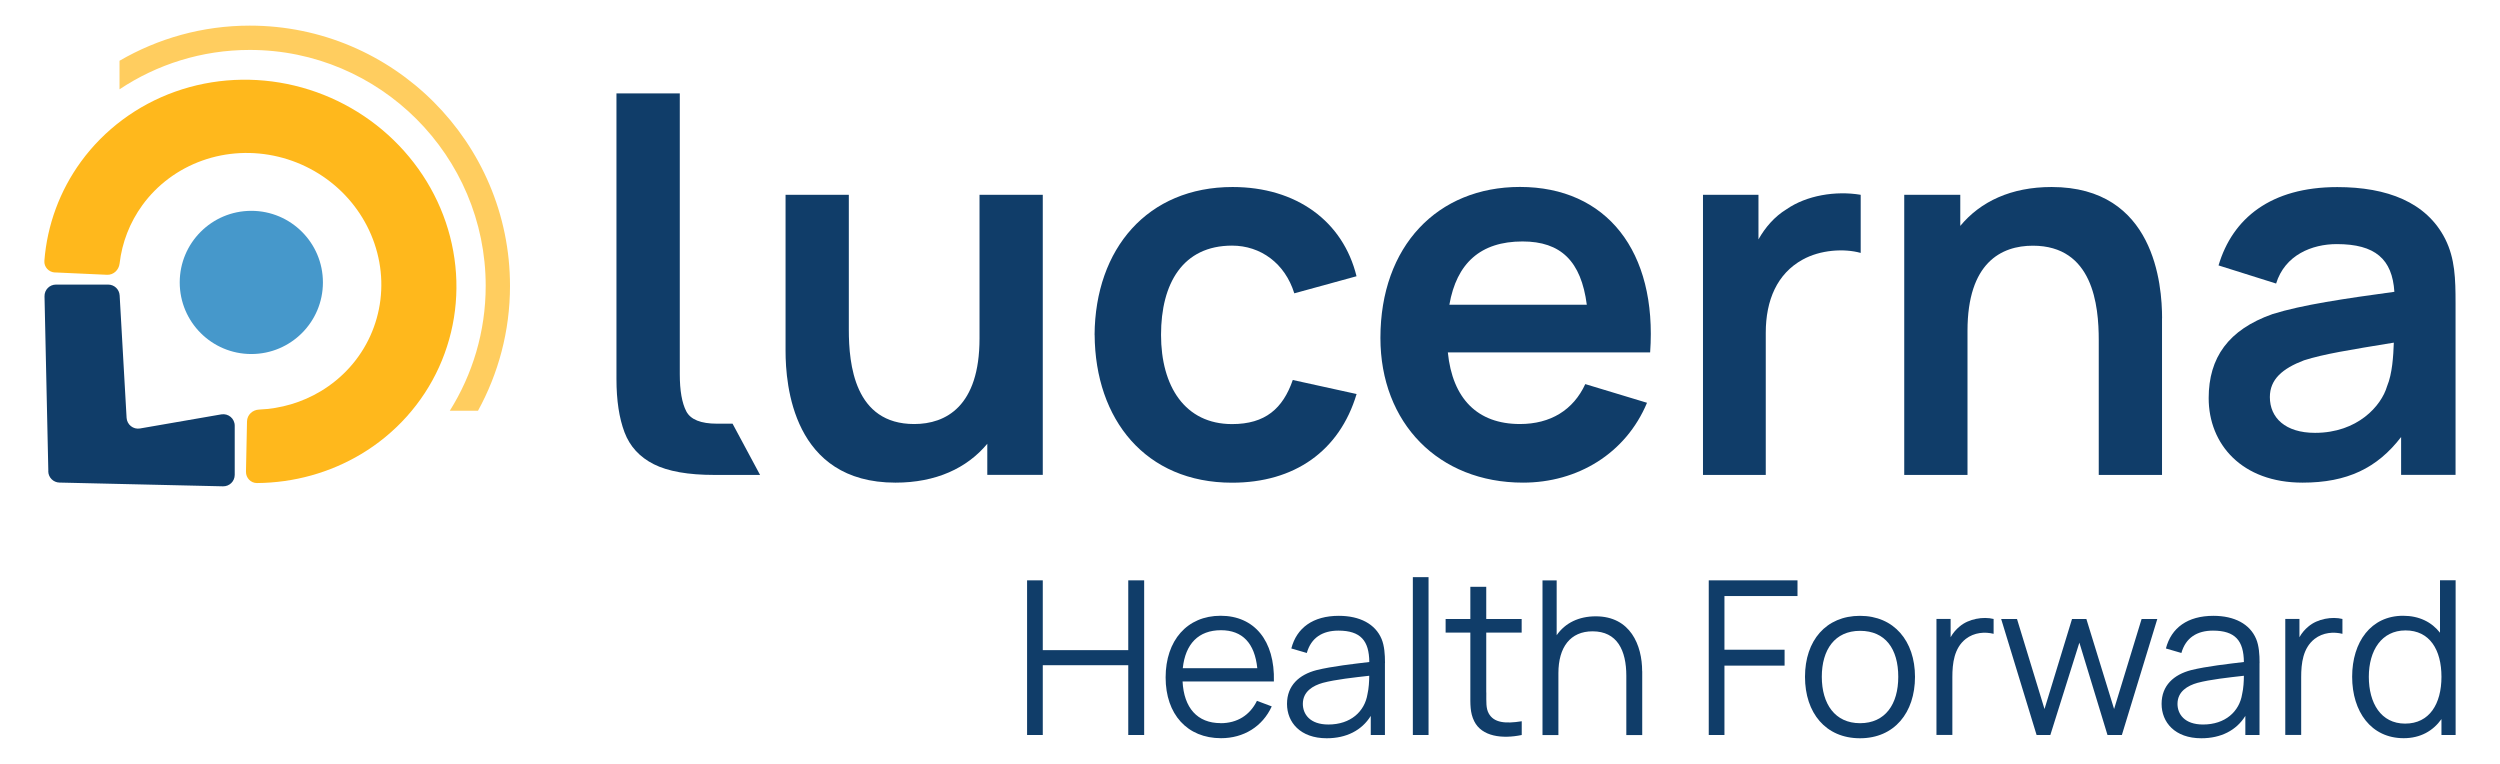
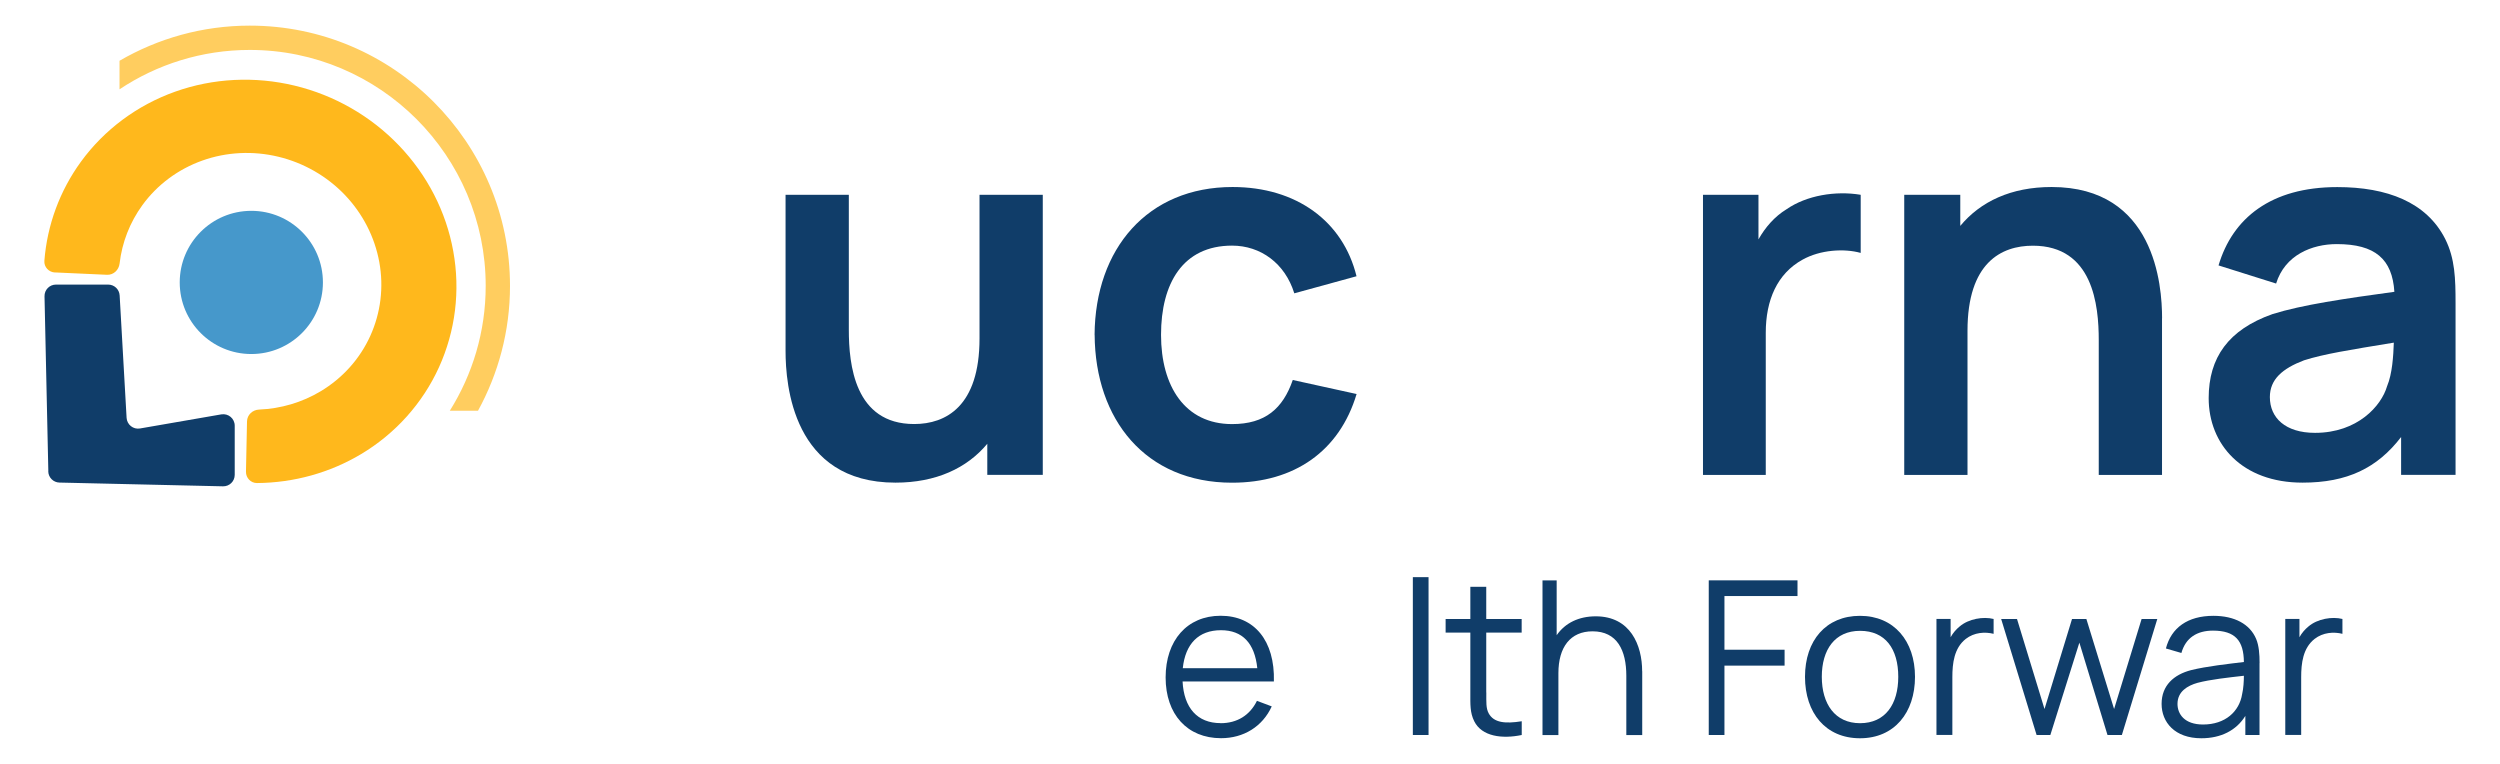
<svg xmlns="http://www.w3.org/2000/svg" id="Layer_1" viewBox="0 0 360 110">
  <defs>
    <style>.cls-1{fill:#4698cb;}.cls-1,.cls-2,.cls-3,.cls-4{stroke-width:0px;}.cls-2{fill:#103d69;}.cls-3{fill:#ffb81c;}.cls-4{fill:#ffcd5f;}</style>
  </defs>
  <path class="cls-2" d="M150.16,28.05v40.33h-7.99v-4.48c-2.91,3.51-7.39,5.6-13.22,5.6-14.79,0-15.83-14.12-15.83-18.97v-22.48h9.11v19.42c0,5,.82,13.59,9.41,13.59,4.56,0,9.41-2.54,9.41-12.32v-20.69h9.11Z" />
  <path class="cls-2" d="M157.62,48.22c.08-12.4,7.62-21.29,19.87-21.29,9.19,0,15.91,4.93,17.85,12.85l-8.96,2.46c-1.34-4.33-4.86-6.87-8.96-6.87-7.1,0-10.23,5.45-10.23,12.85s3.44,12.85,10.23,12.85c4.78,0,7.32-2.24,8.74-6.35l9.19,2.02c-2.46,8.22-8.96,12.77-17.93,12.77-12.47,0-19.72-9.11-19.79-21.29Z" />
-   <path class="cls-2" d="M218.87,61.06c4.41,0,7.69-2.02,9.41-5.75l8.89,2.69c-3.06,7.32-10.01,11.5-17.85,11.5-12.17,0-20.54-8.59-20.54-20.84,0-13.22,8.22-21.74,20.09-21.74,12.47,0,19.79,9.26,18.75,23.83h-29.13c.67,6.65,4.26,10.31,10.38,10.31ZM208.71,43.88h19.79c-.82-6.27-3.73-9.11-9.26-9.11-6.05,0-9.49,3.14-10.53,9.11Z" />
  <path class="cls-2" d="M267.94,28.05v8.37c-2.39-.67-5.83-.45-8.37.97-3.66,2.02-5.3,5.83-5.3,10.53v20.47h-9.04V28.05h7.99v6.42c.97-1.72,2.32-3.29,4.03-4.33,2.91-2.02,7.1-2.69,10.68-2.09Z" />
  <path class="cls-2" d="M311.33,45.83v22.56h-9.11v-19.42c0-5-.82-13.59-9.49-13.59-4.56,0-9.41,2.46-9.41,12.25v20.76h-9.11V28.05h8.07v4.48c2.91-3.51,7.32-5.6,13.15-5.6,14.86,0,15.91,14.12,15.91,18.9Z" />
  <path class="cls-2" d="M353.6,43.66v24.72h-7.84v-5.45c-3.44,4.48-7.77,6.57-14.19,6.57-8.74,0-13.52-5.53-13.52-12.17,0-5.83,2.84-9.86,9.19-12.1,4.26-1.34,10.46-2.24,17.55-3.21-.3-4.71-2.76-6.87-8.29-6.87-3.58,0-7.47,1.57-8.74,5.68l-8.29-2.61c2.02-6.8,7.54-11.28,17.1-11.28,7.17,0,12.85,2.17,15.54,7.47,1.42,2.84,1.49,5.75,1.49,9.26ZM344.71,49.34c-6.42,1.05-10.08,1.64-12.92,2.54-3.14,1.19-4.93,2.76-4.93,5.3,0,2.99,2.24,5.15,6.5,5.15,6.12,0,9.56-3.88,10.38-6.72.75-1.79.9-4.33.97-6.27Z" />
-   <path class="cls-2" d="M102.87,68.39c-3.77,0-6.68-.51-8.72-1.54-2.04-1.03-3.45-2.56-4.22-4.6-.77-2.04-1.16-4.59-1.16-7.66V13.45h9.12v40.43c0,2.36.31,4.14.93,5.34.62,1.2,2.1,1.79,4.43,1.79h2.24l3.96,7.38h-6.58Z" />
  <path class="cls-3" d="M7.92,39.24c-.89-.04-1.6-.79-1.53-1.68.4-5.16,2.22-10.09,5.27-14.28,3.37-4.62,8.09-8.13,13.56-10.08,5.48-1.95,11.46-2.25,17.2-.87,5.74,1.38,10.97,4.38,15.04,8.63,4.07,4.25,6.79,9.54,7.81,15.22,1.03,5.68.31,11.49-2.05,16.69-2.36,5.2-6.27,9.56-11.22,12.52-4.5,2.69-9.68,4.13-15,4.17-.9,0-1.6-.75-1.58-1.64l.15-7.25c.02-.93.8-1.65,1.73-1.69,3.15-.13,6.2-1.03,8.88-2.64,3.15-1.89,5.64-4.66,7.14-7.97,1.5-3.31,1.96-7,1.3-10.62s-2.38-6.98-4.97-9.69c-2.59-2.7-5.92-4.61-9.57-5.49-3.65-.88-7.46-.69-10.94.55-3.48,1.24-6.49,3.47-8.63,6.41-1.81,2.49-2.94,5.38-3.29,8.43-.11.92-.88,1.65-1.8,1.61l-7.51-.34Z" />
  <circle class="cls-1" cx="36.19" cy="40.67" r="10.31" />
  <path class="cls-2" d="M6.96,67.87l-.55-25.2c-.02-.93.72-1.69,1.65-1.69h7.52c.87,0,1.6.68,1.65,1.56l1,17.63c.06.98.96,1.7,1.93,1.53l11.71-2.03c1.01-.17,1.93.6,1.93,1.63v7.08c0,.93-.76,1.67-1.69,1.65l-23.55-.54c-.88-.02-1.59-.73-1.61-1.61Z" />
  <path class="cls-4" d="M69.94,41.17c0,6.6-1.9,12.76-5.17,17.98h4.06c2.93-5.34,4.61-11.47,4.61-17.98,0-20.66-16.81-37.48-37.47-37.48-6.83,0-13.24,1.85-18.76,5.06v4.11c5.38-3.58,11.83-5.67,18.76-5.67,18.73,0,33.97,15.24,33.97,33.98Z" />
-   <path class="cls-2" d="M147.9,83.57h2.26v10.05h12.31v-10.05h2.29v22.27h-2.29v-10.05h-12.31v10.05h-2.26v-22.27Z" />
  <path class="cls-2" d="M175.77,104.14c2.38,0,4.21-1.14,5.23-3.22l2.13.8c-1.33,2.91-4.05,4.58-7.3,4.58-4.86,0-7.98-3.43-7.98-8.75s3.09-8.88,7.92-8.88,7.83,3.56,7.67,9.46h-13.15c.19,3.8,2.13,6,5.47,6ZM170.32,96.22h10.73c-.37-3.59-2.13-5.47-5.23-5.47-3.25,0-5.13,1.98-5.5,5.47Z" />
-   <path class="cls-2" d="M199.43,95.48v10.36h-2.04v-2.75c-1.3,2.1-3.53,3.22-6.34,3.22-3.8,0-5.72-2.29-5.72-4.95s1.76-4.21,4.24-4.86c2.26-.56,5.38-.9,7.61-1.17-.03-3.06-1.24-4.52-4.45-4.52-2.29,0-3.93,1.02-4.55,3.22l-2.23-.65c.77-2.97,3.12-4.7,6.84-4.7,3.03,0,5.26,1.18,6.16,3.34.4.96.49,2.2.49,3.46ZM196.92,99.94c.19-.8.25-1.89.25-2.63-2.2.25-4.83.53-6.68,1.02-1.42.4-2.88,1.24-2.88,3.03,0,1.45.99,2.97,3.68,2.97,3.19,0,5.23-1.86,5.63-4.39Z" />
  <path class="cls-2" d="M203.45,83.11h2.26v22.73h-2.26v-22.73Z" />
  <path class="cls-2" d="M214.03,99.72c0,1.39-.06,2.26.34,3,.74,1.36,2.38,1.52,4.76,1.14v1.98c-2.82.59-5.75.22-6.84-1.98-.62-1.24-.56-2.44-.56-4.08v-8.69h-3.56v-1.95h3.56v-4.64h2.29v4.64h5.1v1.95h-5.1v8.63Z" />
  <path class="cls-2" d="M236.48,96.66v9.19h-2.29v-8.54c0-3.68-1.33-6.4-4.86-6.4-3.19,0-4.92,2.26-4.92,6.03v8.91h-2.29v-22.27h2.04v7.89c1.24-1.79,3.22-2.72,5.63-2.72,4.98,0,6.68,4.14,6.68,7.92Z" />
  <path class="cls-2" d="M246.07,83.57h12.77v2.26h-10.52v7.73h8.66v2.29h-8.66v9.99h-2.26v-22.27Z" />
  <path class="cls-2" d="M259.92,97.46c0-5.23,3.03-8.78,7.92-8.78s7.92,3.62,7.92,8.78-2.97,8.85-7.92,8.85-7.92-3.65-7.92-8.85ZM273.35,97.46c0-4.02-1.86-6.62-5.5-6.62s-5.51,2.72-5.51,6.62,1.89,6.68,5.51,6.68,5.5-2.72,5.5-6.68Z" />
  <path class="cls-2" d="M287.08,89.14v2.13c-1.24-.31-2.78-.22-4.02.74-1.67,1.33-1.92,3.5-1.92,5.5v8.32h-2.29v-16.7h2.04v2.63c.34-.62.8-1.14,1.3-1.55,1.3-1.11,3.4-1.45,4.89-1.08Z" />
  <path class="cls-2" d="M288.16,89.14h2.29l3.96,12.96,3.96-12.96h2.07l3.99,12.96,3.96-12.96h2.26l-5.1,16.7h-2.07l-4.05-13.3-4.18,13.3h-1.98l-5.1-16.7Z" />
  <path class="cls-2" d="M325.37,95.48v10.36h-2.04v-2.75c-1.3,2.1-3.53,3.22-6.34,3.22-3.8,0-5.72-2.29-5.72-4.95s1.76-4.21,4.24-4.86c2.26-.56,5.38-.9,7.61-1.17-.03-3.06-1.24-4.52-4.45-4.52-2.29,0-3.93,1.02-4.55,3.22l-2.23-.65c.77-2.97,3.12-4.7,6.84-4.7,3.03,0,5.26,1.18,6.16,3.34.4.96.49,2.2.49,3.46ZM322.87,99.94c.19-.8.25-1.89.25-2.63-2.2.25-4.83.53-6.68,1.02-1.42.4-2.88,1.24-2.88,3.03,0,1.45.99,2.97,3.68,2.97,3.19,0,5.23-1.86,5.63-4.39Z" />
  <path class="cls-2" d="M337.31,89.14v2.13c-1.24-.31-2.78-.22-4.02.74-1.67,1.33-1.92,3.5-1.92,5.5v8.32h-2.29v-16.7h2.04v2.63c.34-.62.8-1.14,1.3-1.55,1.3-1.11,3.4-1.45,4.89-1.08Z" />
-   <path class="cls-2" d="M353.61,83.57v22.27h-2.04v-2.29c-1.21,1.7-3.03,2.75-5.44,2.75-4.7,0-7.42-3.83-7.42-8.85s2.72-8.78,7.33-8.78c2.32,0,4.11.9,5.32,2.44v-7.55h2.26ZM351.57,97.46c0-3.9-1.7-6.68-5.17-6.68s-5.29,2.91-5.29,6.68,1.73,6.74,5.23,6.74,5.23-2.84,5.23-6.74Z" />
</svg>